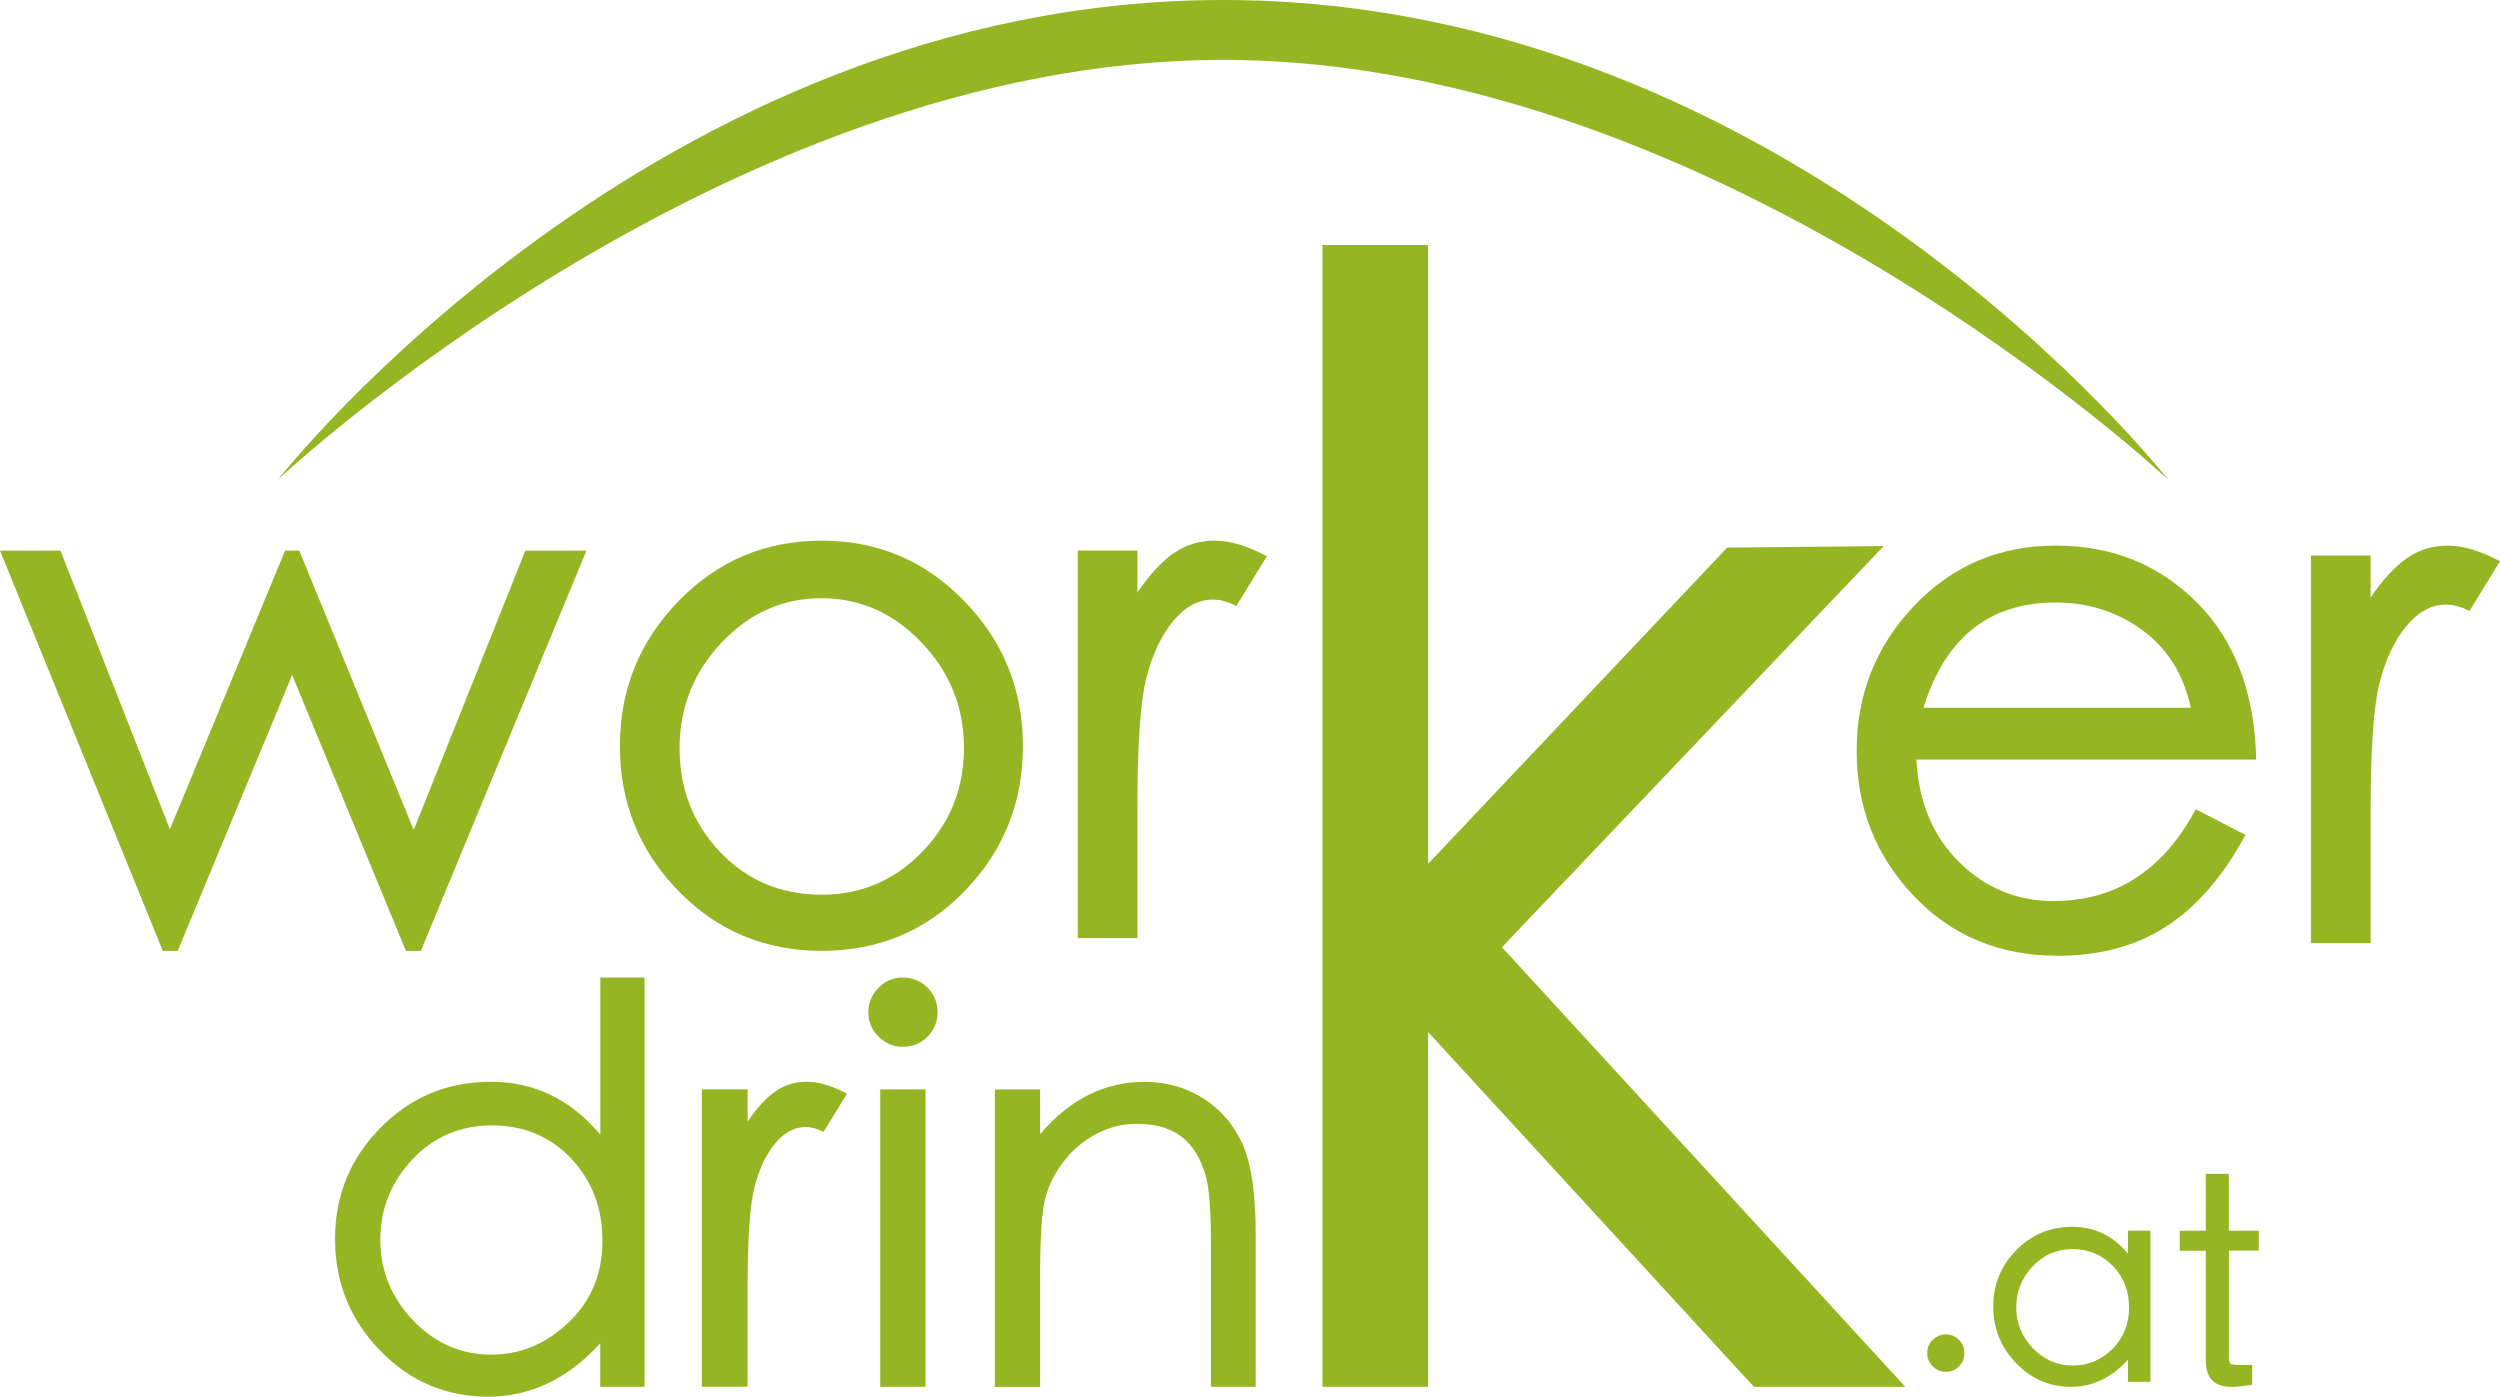
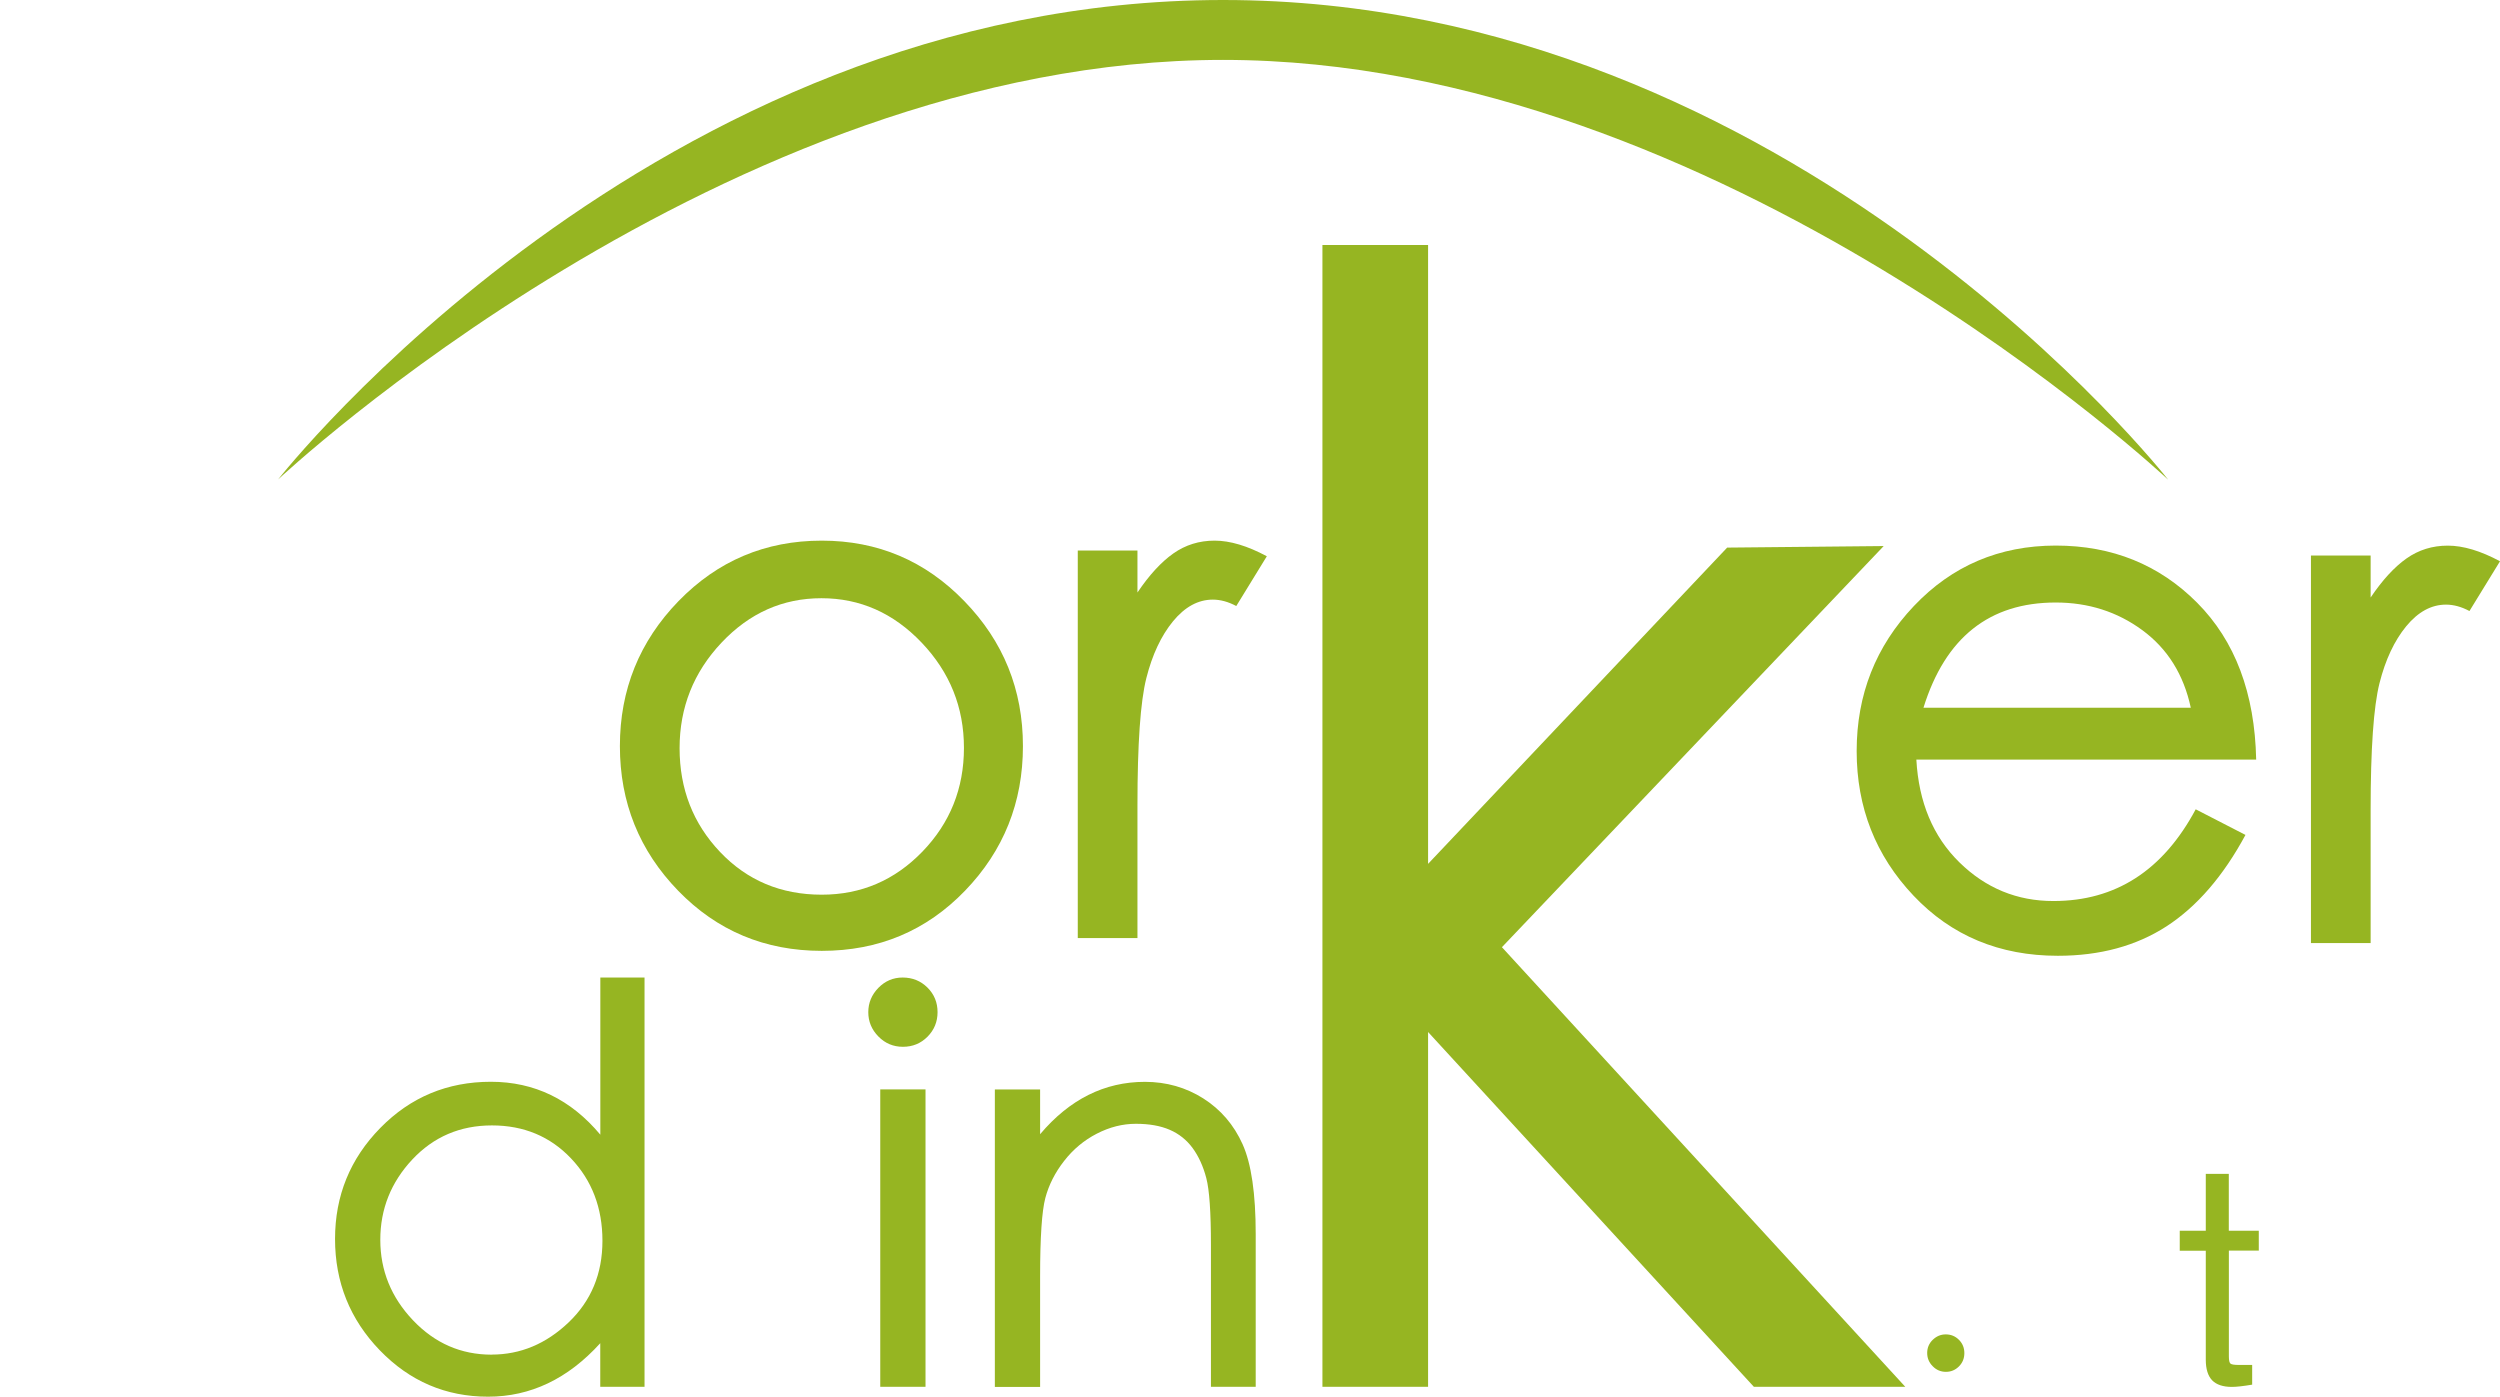
<svg xmlns="http://www.w3.org/2000/svg" id="LogoWorkerdrink" viewBox="0 0 355.18 198.43">
  <defs>
    <style>
      .cls-1 {
        isolation: isolate;
      }

      .cls-2 {
        fill: #96b522;
      }
    </style>
  </defs>
  <g id="schrift">
-     <path class="cls-2" d="M83.32,78.23l-23.53,56.86h-2.12l-16.16-39.19-16.26,39.19h-2.12L0,78.23h8.59l15.55,39.59,16.36-39.59h2.02l16.26,39.69,15.86-39.69h8.69-.01Z" />
    <path class="cls-2" d="M116.75,76.81c7.95,0,14.7,2.86,20.25,8.59,5.56,5.72,8.33,12.59,8.33,20.6s-2.74,14.86-8.23,20.55c-5.49,5.69-12.27,8.54-20.35,8.54s-14.88-2.85-20.4-8.54c-5.52-5.69-8.28-12.54-8.28-20.55s2.78-14.88,8.33-20.6c5.56-5.72,12.34-8.59,20.35-8.59h0ZM116.75,127.11c5.59,0,10.35-2.04,14.29-6.11,3.94-4.07,5.91-8.99,5.91-14.75s-2-10.74-6.01-14.95-8.75-6.31-14.24-6.31-10.22,2.1-14.19,6.31-5.96,9.21-5.96,15,1.92,10.71,5.76,14.75c3.84,4.04,8.65,6.06,14.44,6.06Z" />
    <path class="cls-2" d="M179.98,79.03l-4.34,7.07c-1.14-.61-2.26-.91-3.33-.91-2.09,0-3.97,1.03-5.66,3.08-1.68,2.05-2.95,4.75-3.79,8.08s-1.26,9.34-1.26,18.03v18.89h-8.48v-55.05h8.48v5.96c1.68-2.49,3.38-4.34,5.1-5.55s3.67-1.82,5.86-1.82,4.66.74,7.42,2.22h0Z" />
    <path class="cls-2" d="M320.54,107.92h-48.28c.34,6.06,2.37,10.92,6.11,14.59s8.2,5.51,13.38,5.5c8.82,0,15.55-4.34,20.2-13.03l7.07,3.64c-3.16,5.86-6.9,10.18-11.21,12.98-4.31,2.79-9.46,4.19-15.45,4.19-8.28,0-15.12-2.85-20.5-8.54-5.39-5.69-8.08-12.54-8.08-20.55s2.71-14.88,8.13-20.6,12.14-8.58,20.15-8.59c8.01,0,14.71,2.71,20.1,8.13s8.18,12.84,8.38,22.27h0ZM311.25,100.55c-1.01-4.71-3.3-8.38-6.87-11.01-3.57-2.63-7.68-3.94-12.32-3.94-9.43,0-15.69,4.98-18.79,14.95,0,0,37.98,0,37.98,0Z" />
    <path class="cls-2" d="M355.18,79.74l-4.34,7.07c-1.14-.61-2.26-.91-3.33-.91-2.09,0-3.97,1.03-5.66,3.08-1.68,2.05-2.95,4.75-3.79,8.08s-1.26,9.34-1.26,18.03v18.89h-8.48v-55.05h8.48v5.96c1.68-2.49,3.38-4.34,5.1-5.55s3.67-1.82,5.86-1.82,4.66.74,7.42,2.22Z" />
    <g>
      <path class="cls-2" d="M91.56,197.03h-6.28v-6.2c-4.6,5.07-9.91,7.6-15.93,7.6s-11.15-2.2-15.39-6.59-6.36-9.67-6.36-15.82,2.15-11.41,6.44-15.78,9.52-6.55,15.7-6.55,11.36,2.51,15.55,7.52v-22.33h6.28v58.15h-.01ZM69.85,192.45c4.08,0,7.73-1.52,10.93-4.57s4.81-6.91,4.81-11.59-1.49-8.58-4.46-11.71-6.72-4.69-11.24-4.69-8.3,1.62-11.32,4.85c-3.02,3.23-4.54,7.03-4.54,11.4s1.55,8.18,4.65,11.44c3.1,3.26,6.82,4.88,11.17,4.88h0Z" />
-       <path class="cls-2" d="M120.33,155.39l-3.33,5.43c-.88-.47-1.73-.7-2.56-.7-1.6,0-3.05.79-4.34,2.36s-2.26,3.64-2.91,6.2c-.65,2.56-.97,7.17-.97,13.84v14.5h-6.51v-42.26h6.51v4.58c1.29-1.91,2.6-3.33,3.92-4.27,1.32-.93,2.82-1.39,4.5-1.39s3.58.57,5.7,1.71h0Z" />
      <path class="cls-2" d="M128.24,138.88c1.4,0,2.57.48,3.53,1.43.96.96,1.43,2.12,1.43,3.49s-.48,2.53-1.43,3.49c-.96.96-2.12,1.43-3.49,1.43s-2.53-.49-3.49-1.47-1.43-2.13-1.43-3.45.48-2.47,1.43-3.45c.96-.98,2.11-1.47,3.45-1.47h0ZM131.49,197.03h-6.43v-42.26h6.43v42.26Z" />
      <path class="cls-2" d="M178.4,197.03h-6.36v-20.16c0-4.65-.22-7.82-.66-9.5s-1.09-3.1-1.94-4.26c-.85-1.16-1.94-2.03-3.26-2.6s-2.92-.85-4.81-.85-3.73.47-5.54,1.4-3.36,2.22-4.65,3.88c-1.29,1.65-2.18,3.41-2.67,5.27s-.74,5.58-.74,11.17v15.66h-6.43v-42.26h6.43v6.36c4.19-4.96,9.15-7.44,14.89-7.44,3.05,0,5.82.79,8.3,2.36,2.48,1.58,4.34,3.75,5.58,6.51,1.24,2.77,1.86,7.02,1.86,12.76v21.71h0Z" />
    </g>
    <g>
      <path class="cls-2" d="M276.44,189.58c.74,0,1.36.26,1.87.77.51.51.77,1.14.77,1.89s-.26,1.38-.77,1.89c-.51.51-1.13.77-1.85.77s-1.35-.26-1.87-.79c-.53-.53-.79-1.16-.79-1.89s.26-1.36.79-1.87,1.14-.77,1.85-.77h0Z" />
-       <path class="cls-2" d="M305.52,196.32h-3.19v-3.15c-2.34,2.57-5.03,3.86-8.08,3.86s-5.65-1.12-7.82-3.37-3.25-4.93-3.25-8.04,1.09-5.78,3.27-8,4.84-3.33,7.98-3.33,5.77,1.27,7.9,3.82v-3.27h3.19v21.48h0ZM294.49,194c2.18,0,4.06-.79,5.63-2.36,1.58-1.58,2.36-3.54,2.36-5.89s-.77-4.32-2.32-5.91c-1.55-1.59-3.45-2.38-5.69-2.38s-4.14.82-5.69,2.46-2.33,3.58-2.33,5.81.79,4.17,2.36,5.81c1.58,1.64,3.47,2.46,5.67,2.46h.01Z" />
      <path class="cls-2" d="M320.92,177.68h-4.26v15.05c0,.55.08.89.24,1.01s.55.18,1.18.18h1.89v2.8c-1.26.21-2.22.32-2.88.32-1.26,0-2.19-.31-2.8-.93-.6-.62-.91-1.6-.91-2.93v-15.49h-3.7v-2.84h3.7v-8.08h3.27v8.08h4.26v2.84h.01Z" />
    </g>
    <g class="cls-1">
      <g class="cls-1">
        <path class="cls-2" d="M270.69,197.03h-21.51l-46.29-50.41v50.41h-15.01V34.81h15.01v87.92l42.49-44.93,22.24-.22-54.24,56.99,57.31,62.46h0Z" />
      </g>
    </g>
  </g>
  <g id="Bogen">
    <path class="cls-2" d="M308,68.12S244.55,8.51,173.75,8.51,39.51,68.12,39.51,68.12c0,0,53.31-68.12,134.25-68.12s134.25,68.12,134.25,68.12h0Z" />
  </g>
</svg>